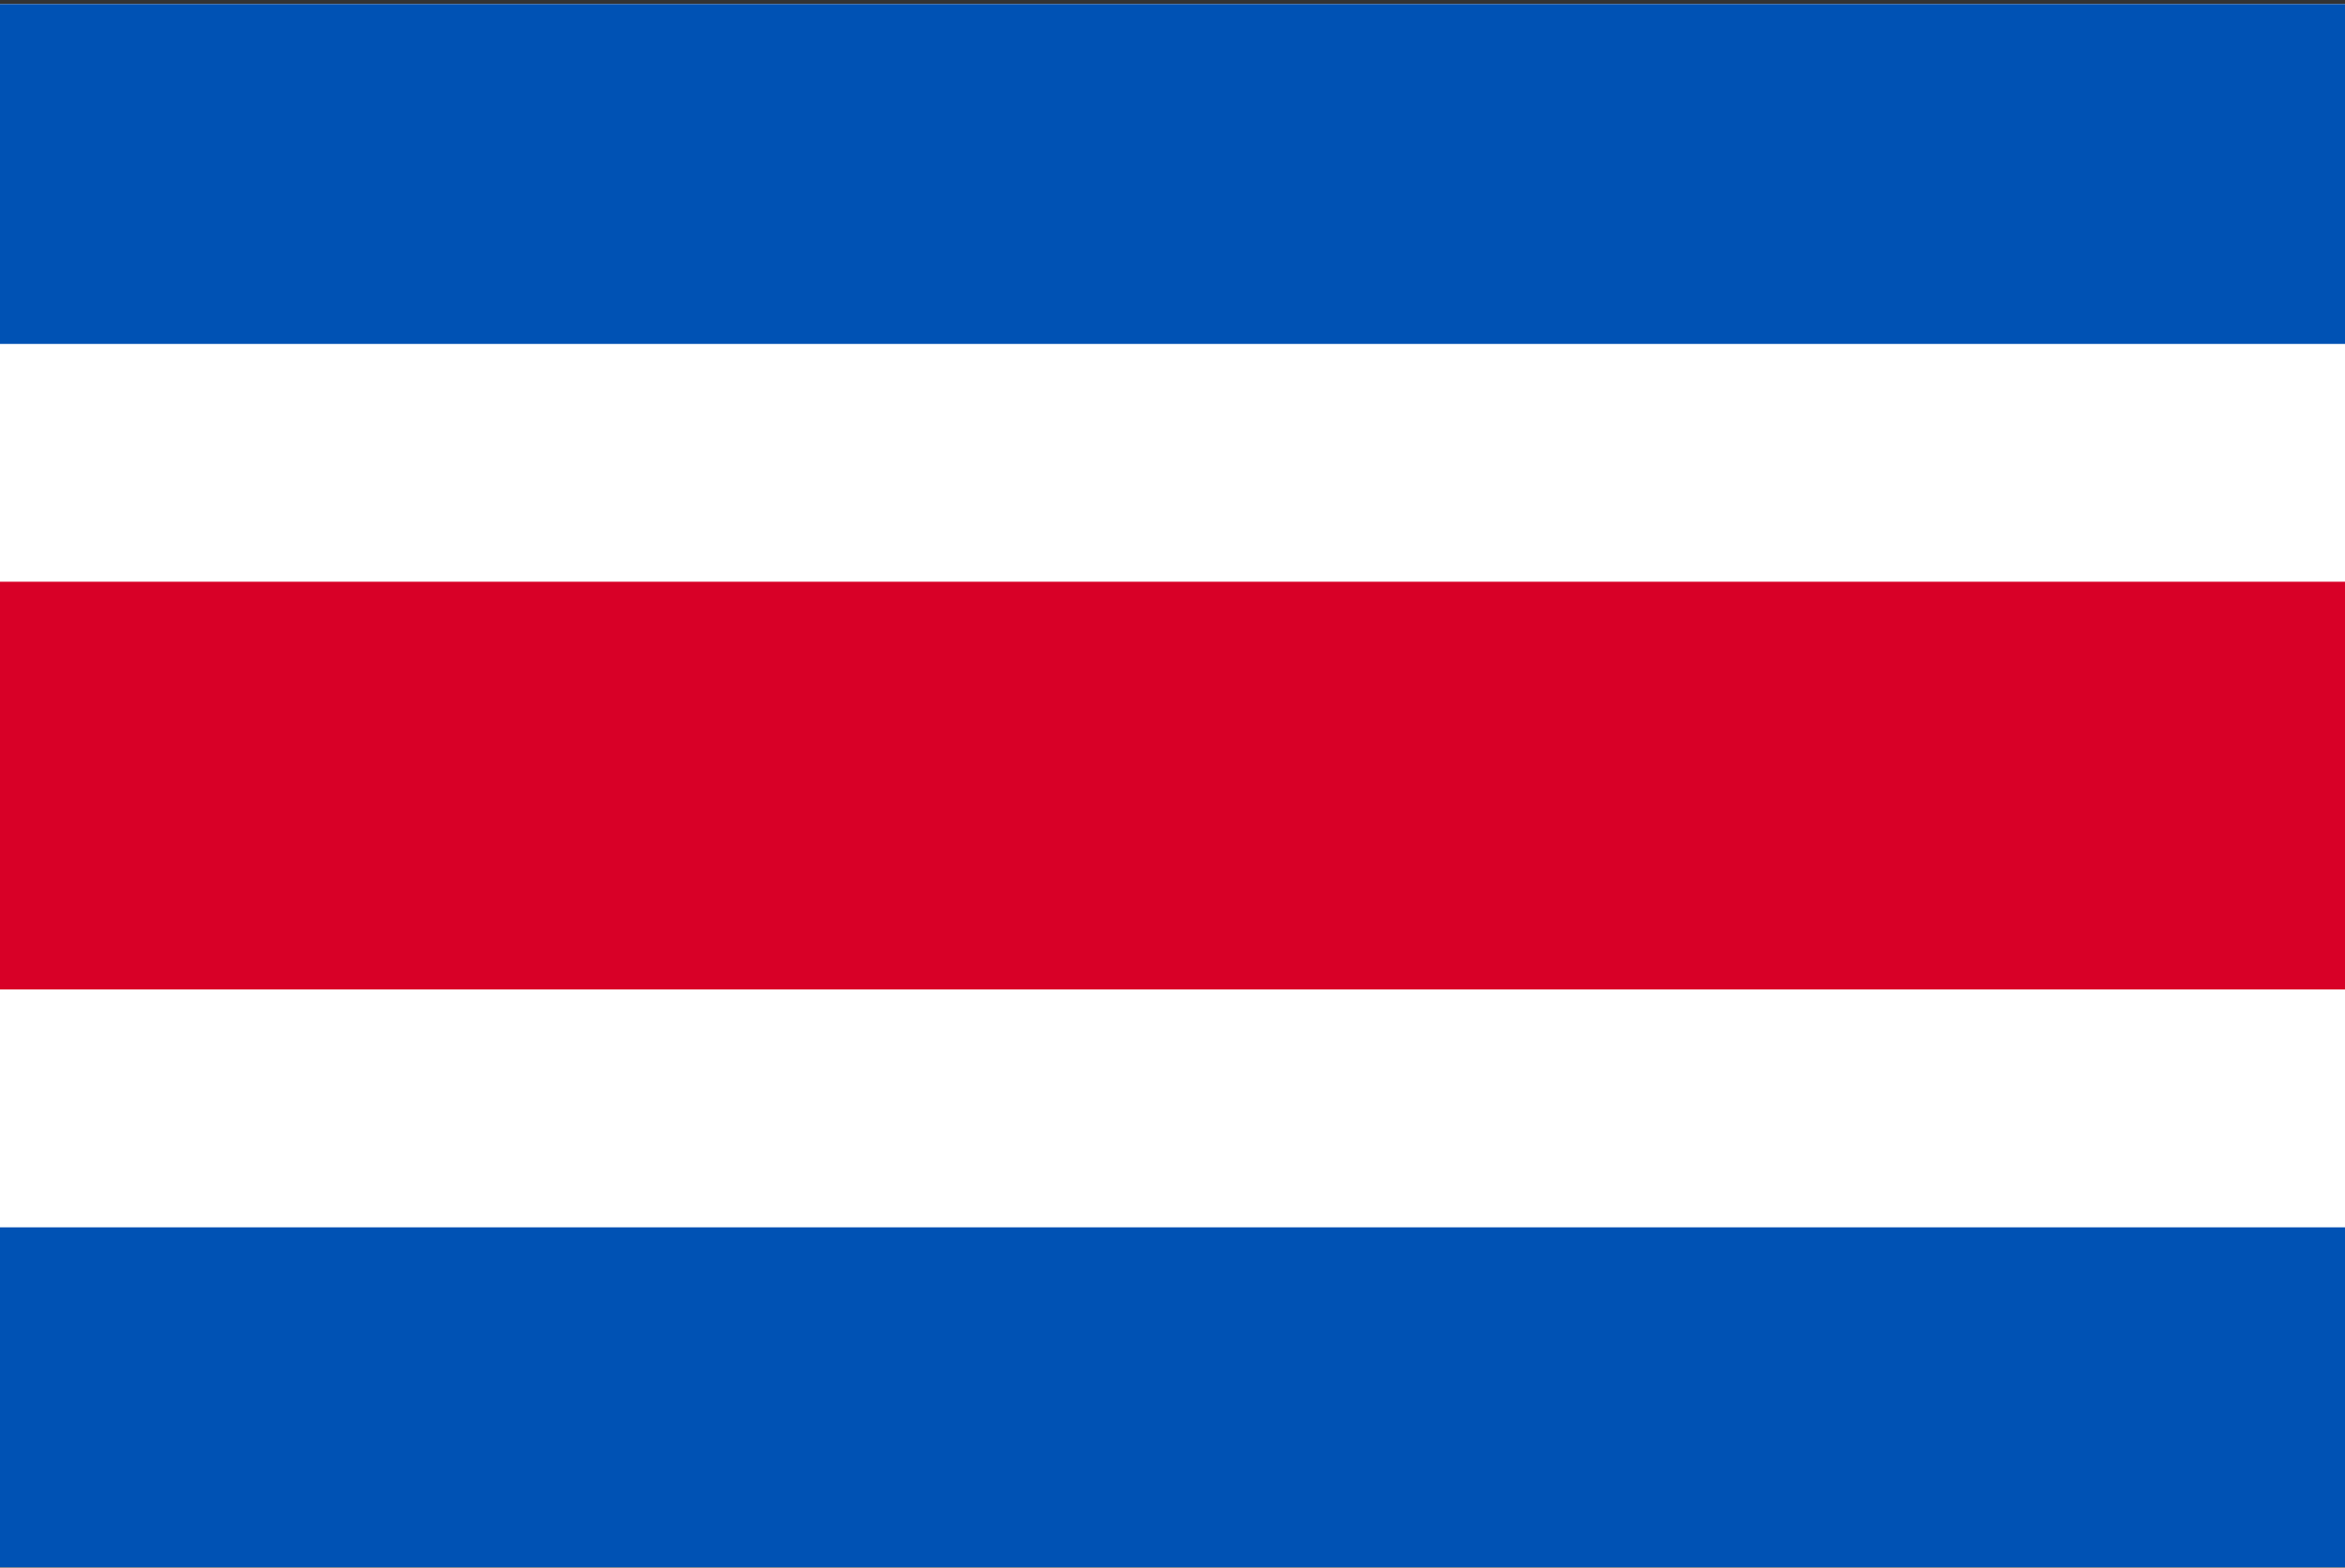
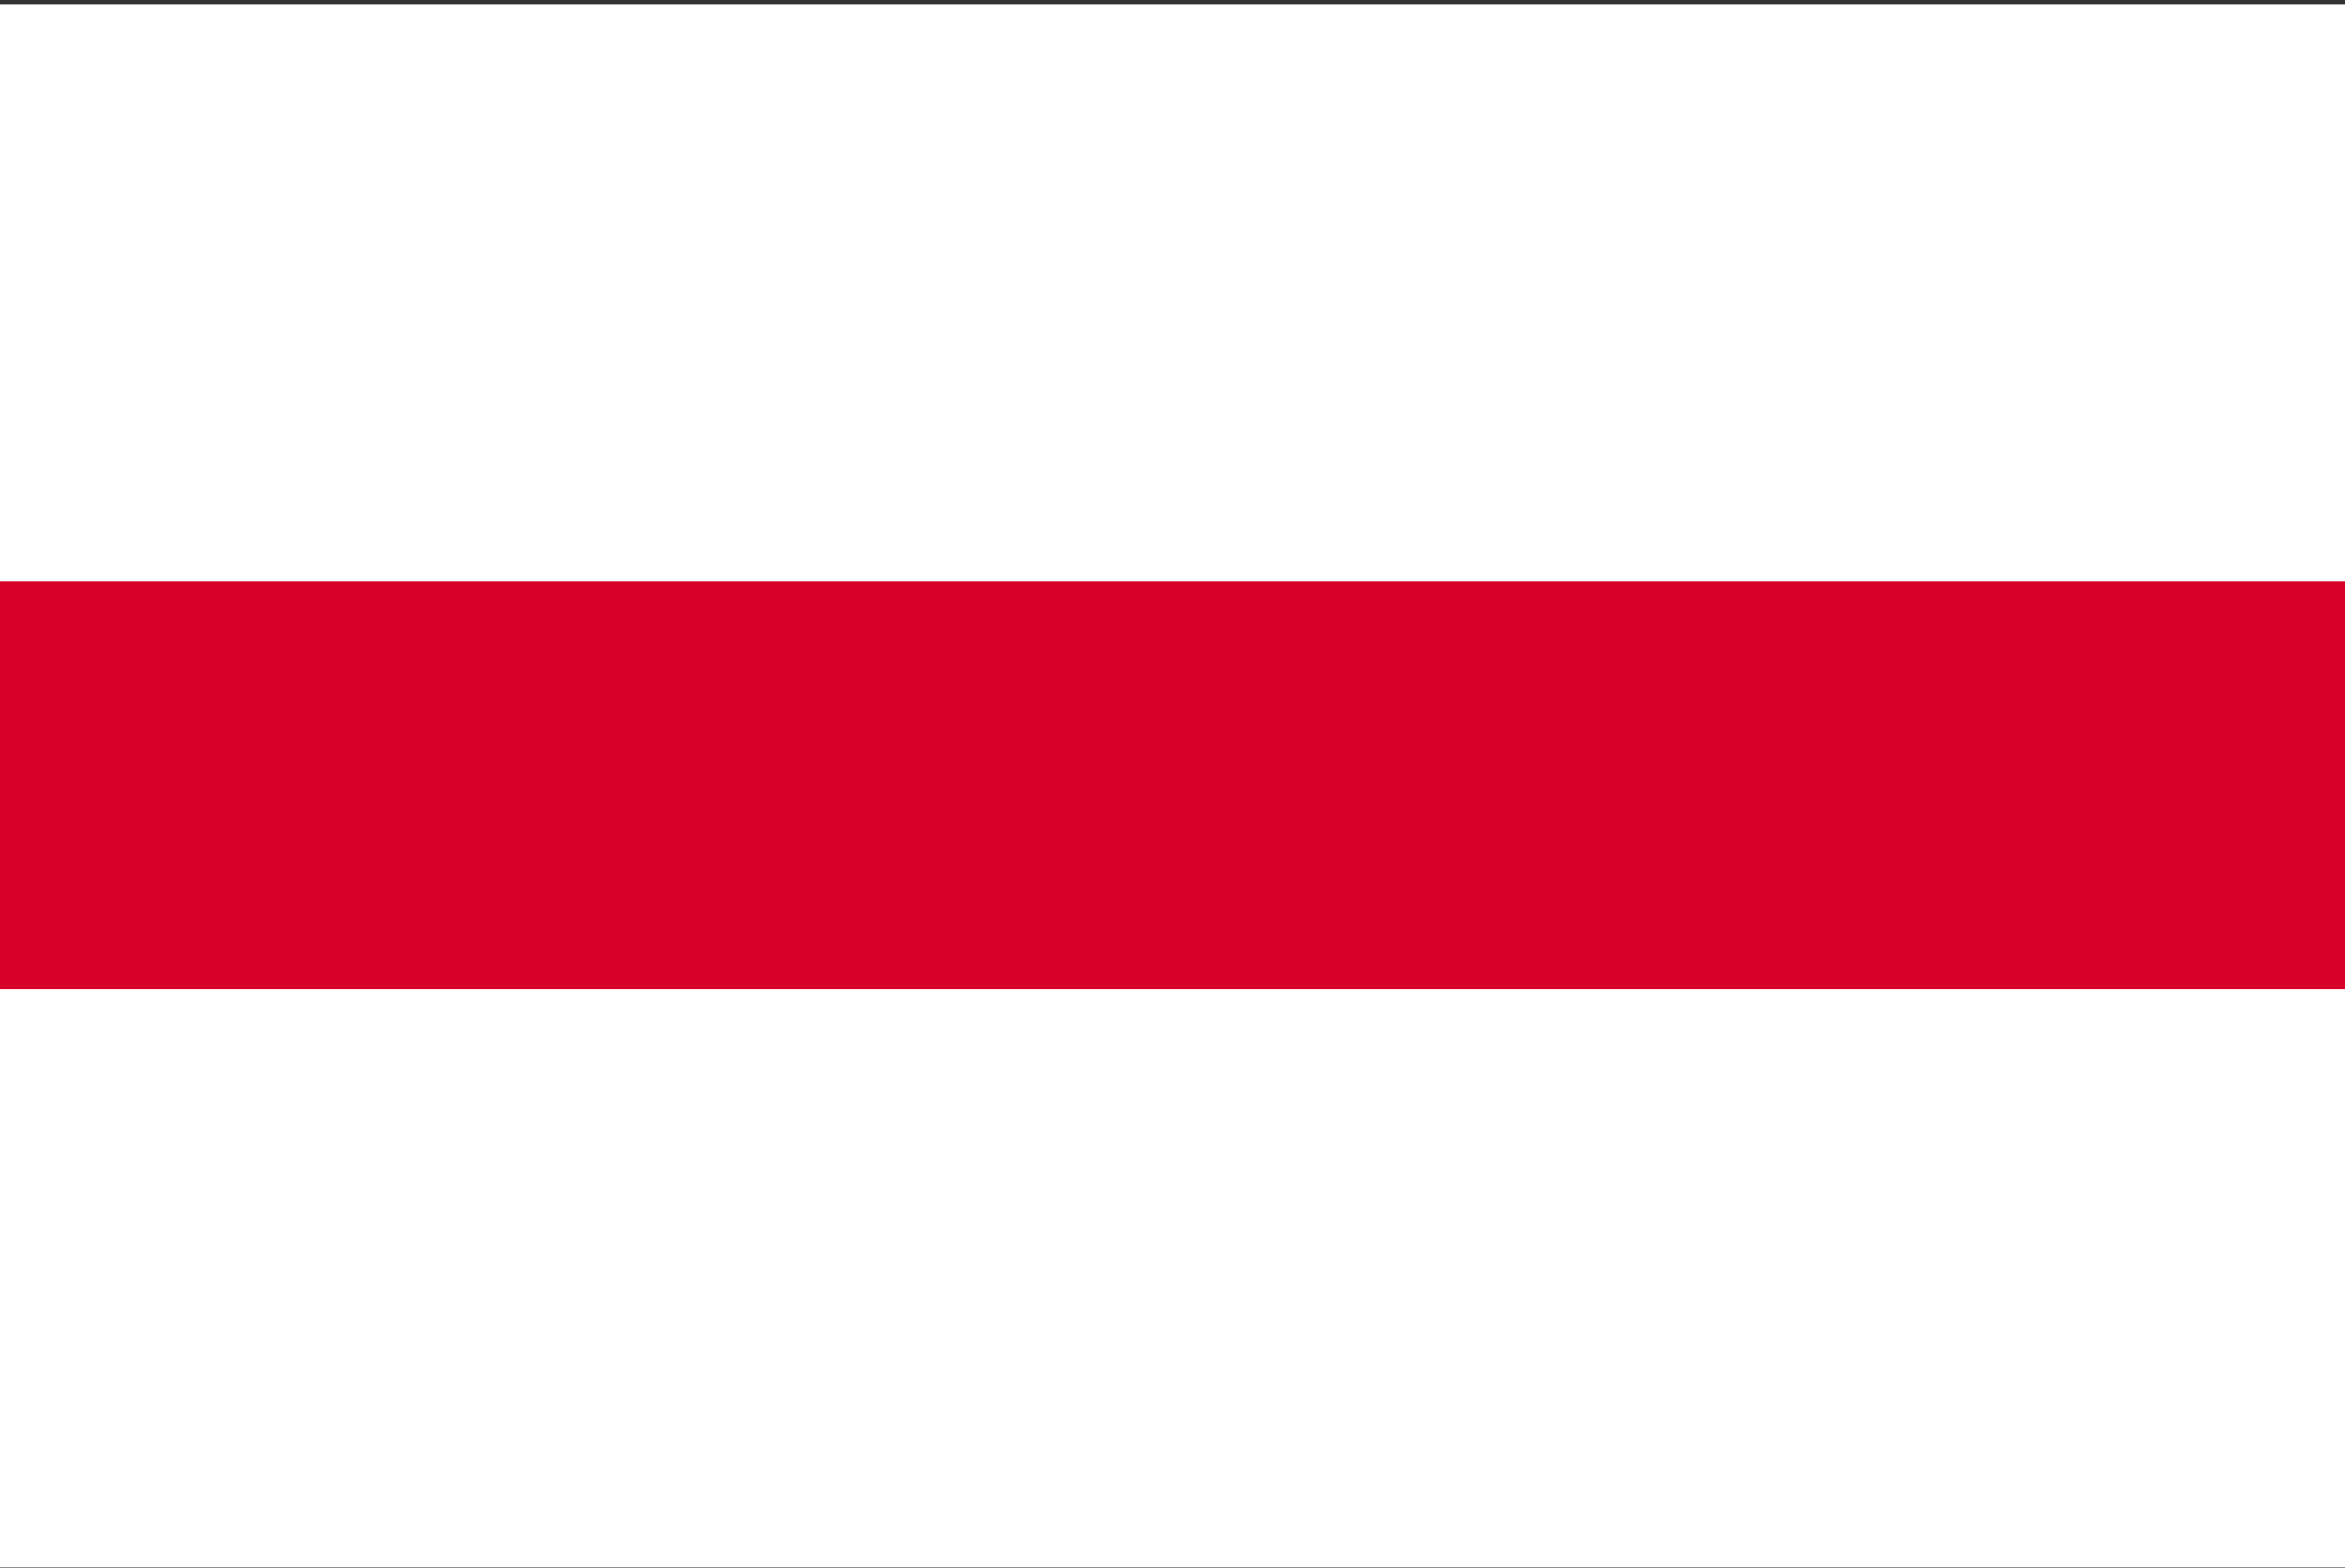
<svg xmlns="http://www.w3.org/2000/svg" width="513" height="343" viewBox="0 0 513 343" fill="none">
  <rect x="0" y="0" width="513" height="343" fill="#333333" stroke="none" />
  <g clip-path="url(#clip0_43_7669)">
    <path d="M0 0.898H513V342.891H0V0.898Z" fill="white" />
    <path d="M0 127.287H513V216.504H0V127.287Z" fill="#D80027" />
-     <path d="M0 268.551H513V342.903H0V268.551ZM0 0.898H513V75.25H0V0.898Z" fill="#0052B4" />
  </g>
  <defs>
    <clipPath id="clip0_43_7669">
      <rect width="513" height="342" fill="white" transform="translate(0 0.9)" />
    </clipPath>
  </defs>
</svg>